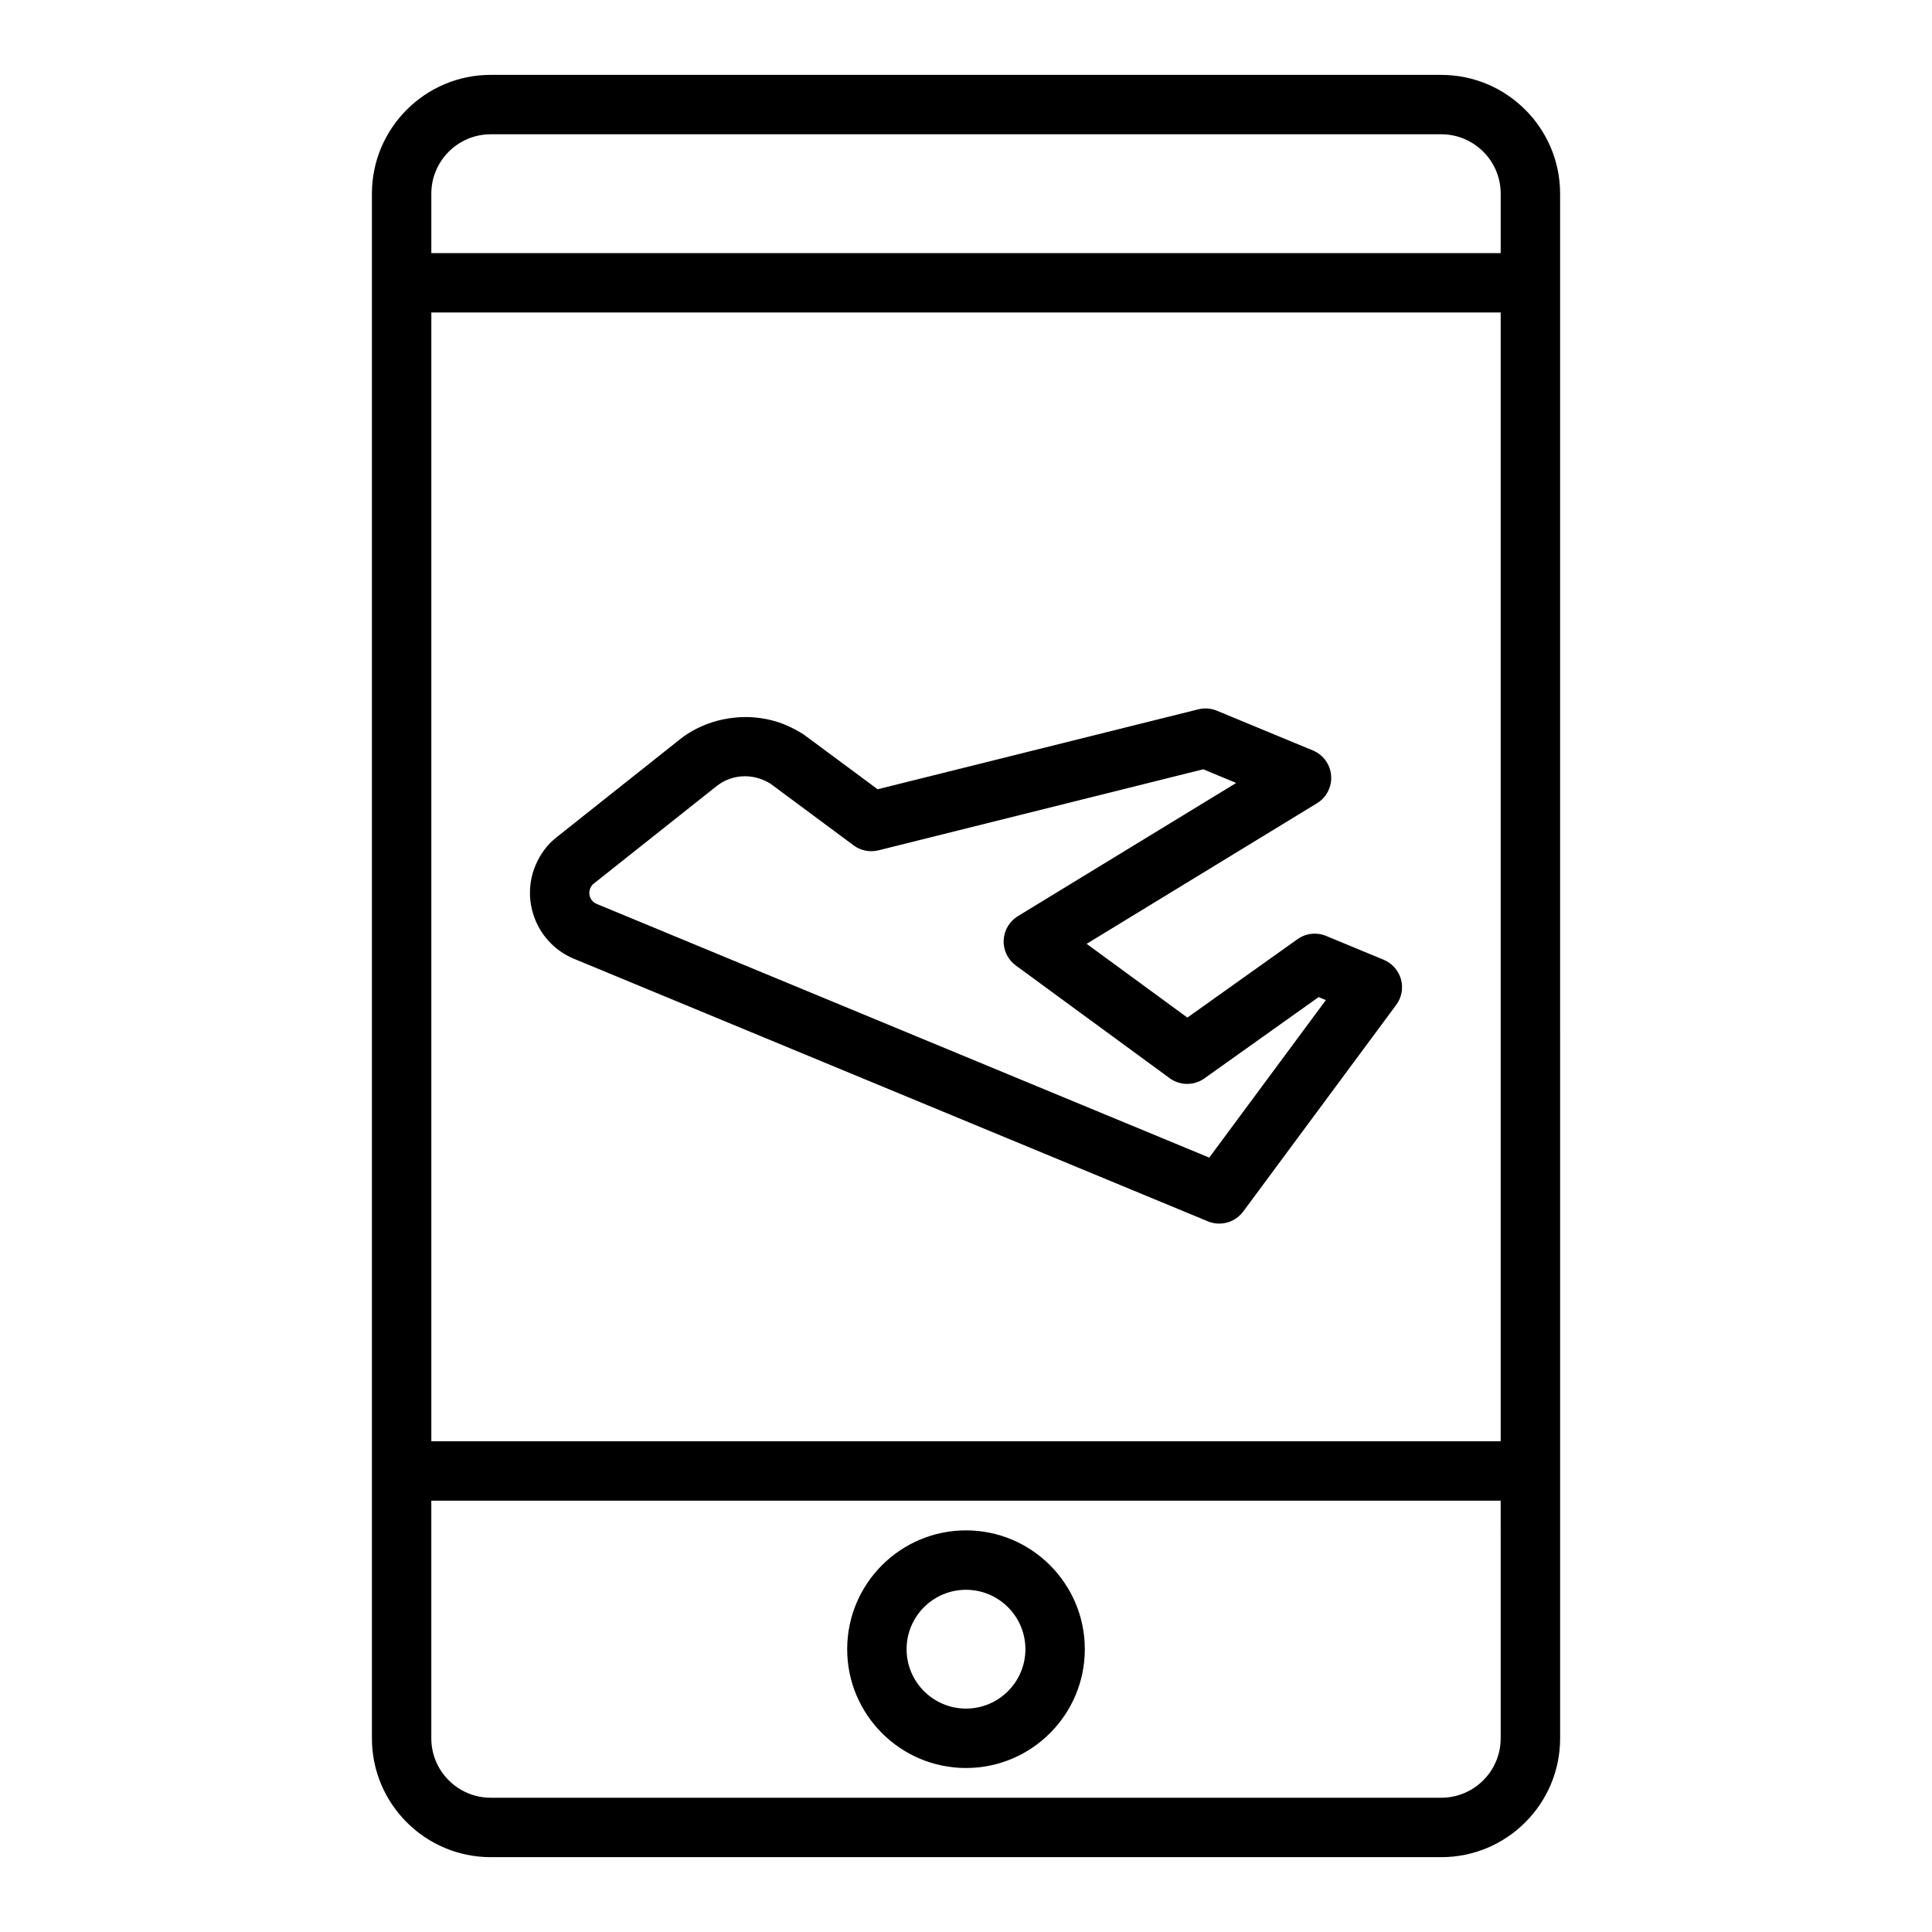
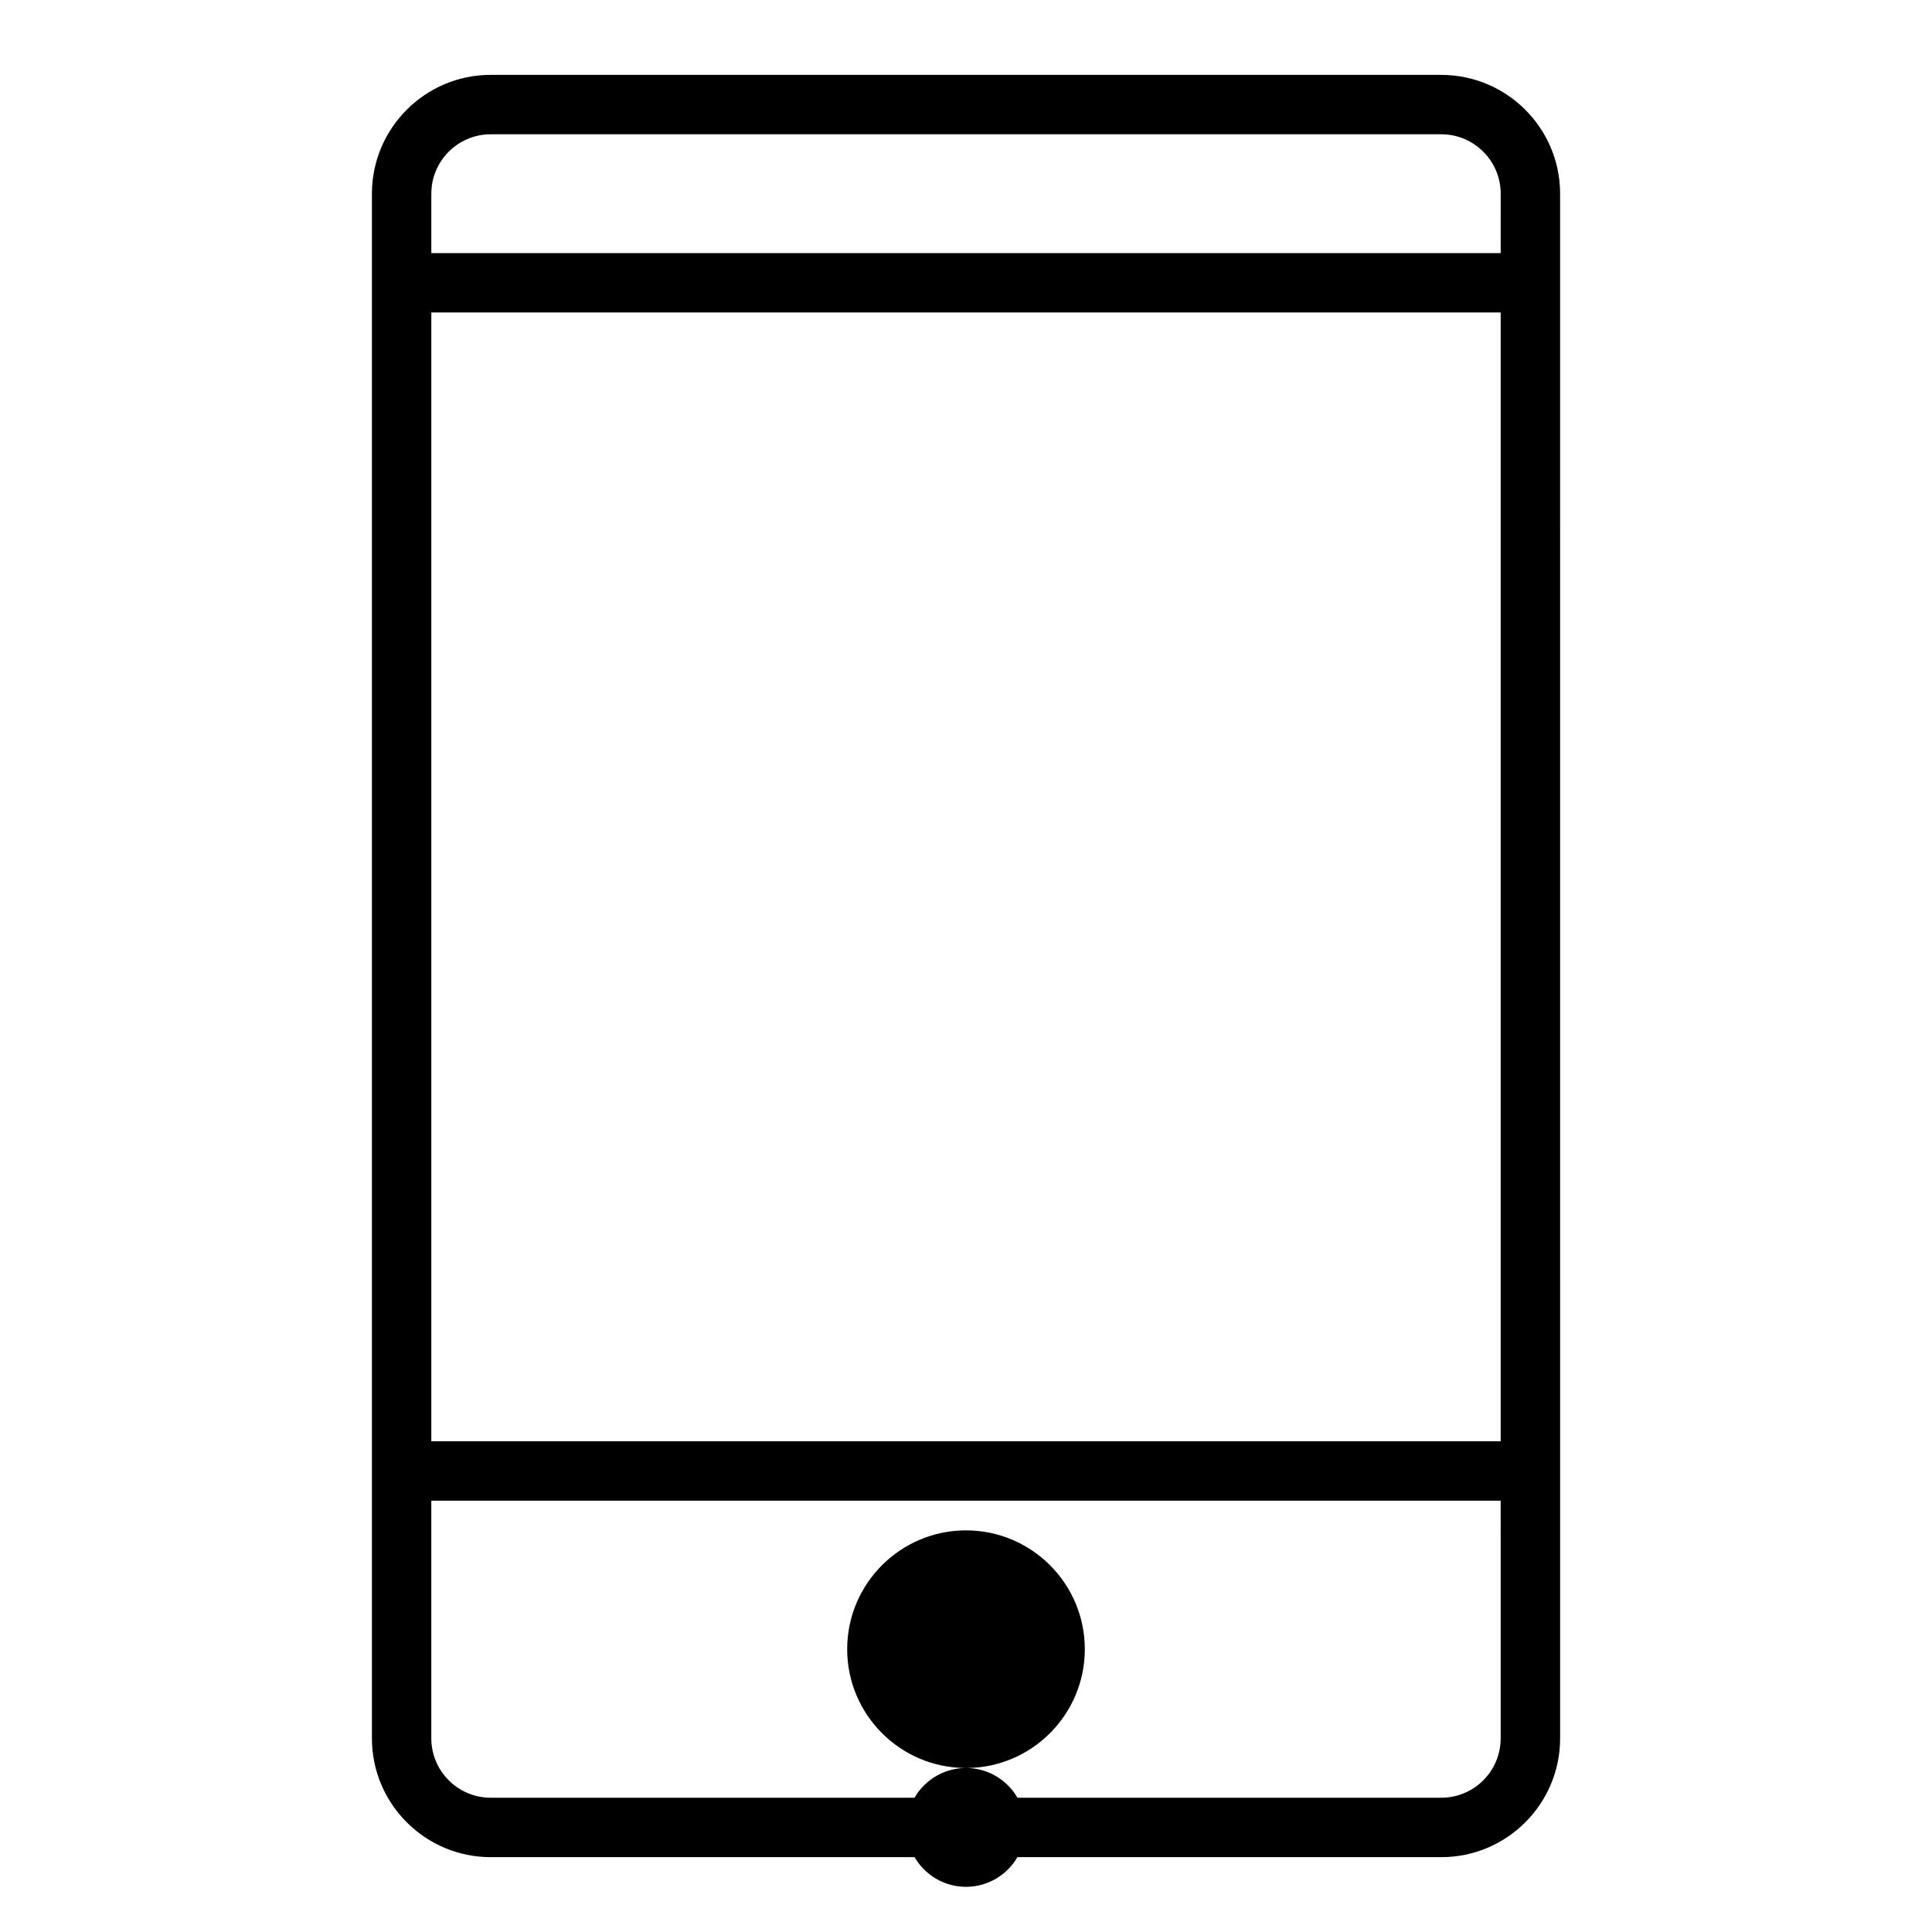
<svg xmlns="http://www.w3.org/2000/svg" fill="#000000" width="800px" height="800px" version="1.1" viewBox="144 144 512 512">
  <g>
-     <path d="m296.09 398.08 168.02 69.59c0.977 0.41 2 0.598 3.016 0.598 2.441 0 4.801-1.141 6.328-3.188l40.559-54.781c1.449-1.945 1.906-4.449 1.258-6.777-0.645-2.34-2.34-4.242-4.574-5.172l-15.258-6.32c-2.496-1.031-5.367-0.723-7.582 0.859l-29.191 20.781-26.695-19.547 61.039-37.25c2.527-1.543 3.984-4.375 3.754-7.336-0.227-2.953-2.102-5.527-4.832-6.66l-25.441-10.531c-1.559-0.645-3.273-0.77-4.922-0.371l-84.984 21.188-19.633-14.539c-1.457-0.914-3.078-1.801-4.785-2.519-9.43-3.906-20.672-2.164-28.348 4.117l-32.316 25.656c-2.465 1.945-4.352 4.465-5.621 7.519-3.981 9.633 0.602 20.699 10.211 24.684zm4.332-18.648c0.219-0.527 0.504-0.938 0.859-1.211l32.434-25.742c2.164-1.785 4.922-2.769 7.731-2.769 1.605 0 3.18 0.316 4.676 0.93 0.883 0.371 1.723 0.859 1.969 0.977l22.113 16.406c1.891 1.418 4.312 1.883 6.598 1.324l86.074-21.477 8.73 3.621-57.852 35.297c-2.242 1.371-3.66 3.762-3.769 6.391-0.117 2.621 1.094 5.125 3.211 6.684l40.762 29.859c2.738 2 6.445 2.039 9.219 0.062l30.277-21.547 1.914 0.797-30.906 41.746-162.34-67.234c-1.633-0.691-2.371-2.492-1.703-4.113z" />
    <path d="m525.95 163.84h-251.9c-17.367 0-31.488 14.121-31.488 31.488v409.35c0 17.367 14.121 31.488 31.488 31.488h251.91c17.367 0 31.488-14.121 31.488-31.488v-55.105l-0.004-330.62v-23.617c0-17.363-14.121-31.488-31.488-31.488zm15.746 385.73v55.105c0 8.684-7.062 15.742-15.742 15.742h-251.91c-8.684 0-15.742-7.062-15.742-15.742v-62.977h283.39zm0-23.617h-283.39v-299.14h283.39zm0-314.88h-283.39v-15.746c0-8.684 7.062-15.742 15.742-15.742h251.91c8.684 0 15.742 7.062 15.742 15.742z" />
-     <path d="m400 612.54c17.367 0 31.488-14.121 31.488-31.488 0-17.367-14.121-31.488-31.488-31.488s-31.488 14.121-31.488 31.488c0 17.367 14.121 31.488 31.488 31.488zm0-47.23c8.684 0 15.742 7.062 15.742 15.742 0 8.684-7.062 15.742-15.742 15.742-8.684 0-15.742-7.062-15.742-15.742-0.004-8.684 7.059-15.742 15.742-15.742z" />
+     <path d="m400 612.54c17.367 0 31.488-14.121 31.488-31.488 0-17.367-14.121-31.488-31.488-31.488s-31.488 14.121-31.488 31.488c0 17.367 14.121 31.488 31.488 31.488zc8.684 0 15.742 7.062 15.742 15.742 0 8.684-7.062 15.742-15.742 15.742-8.684 0-15.742-7.062-15.742-15.742-0.004-8.684 7.059-15.742 15.742-15.742z" />
  </g>
</svg>